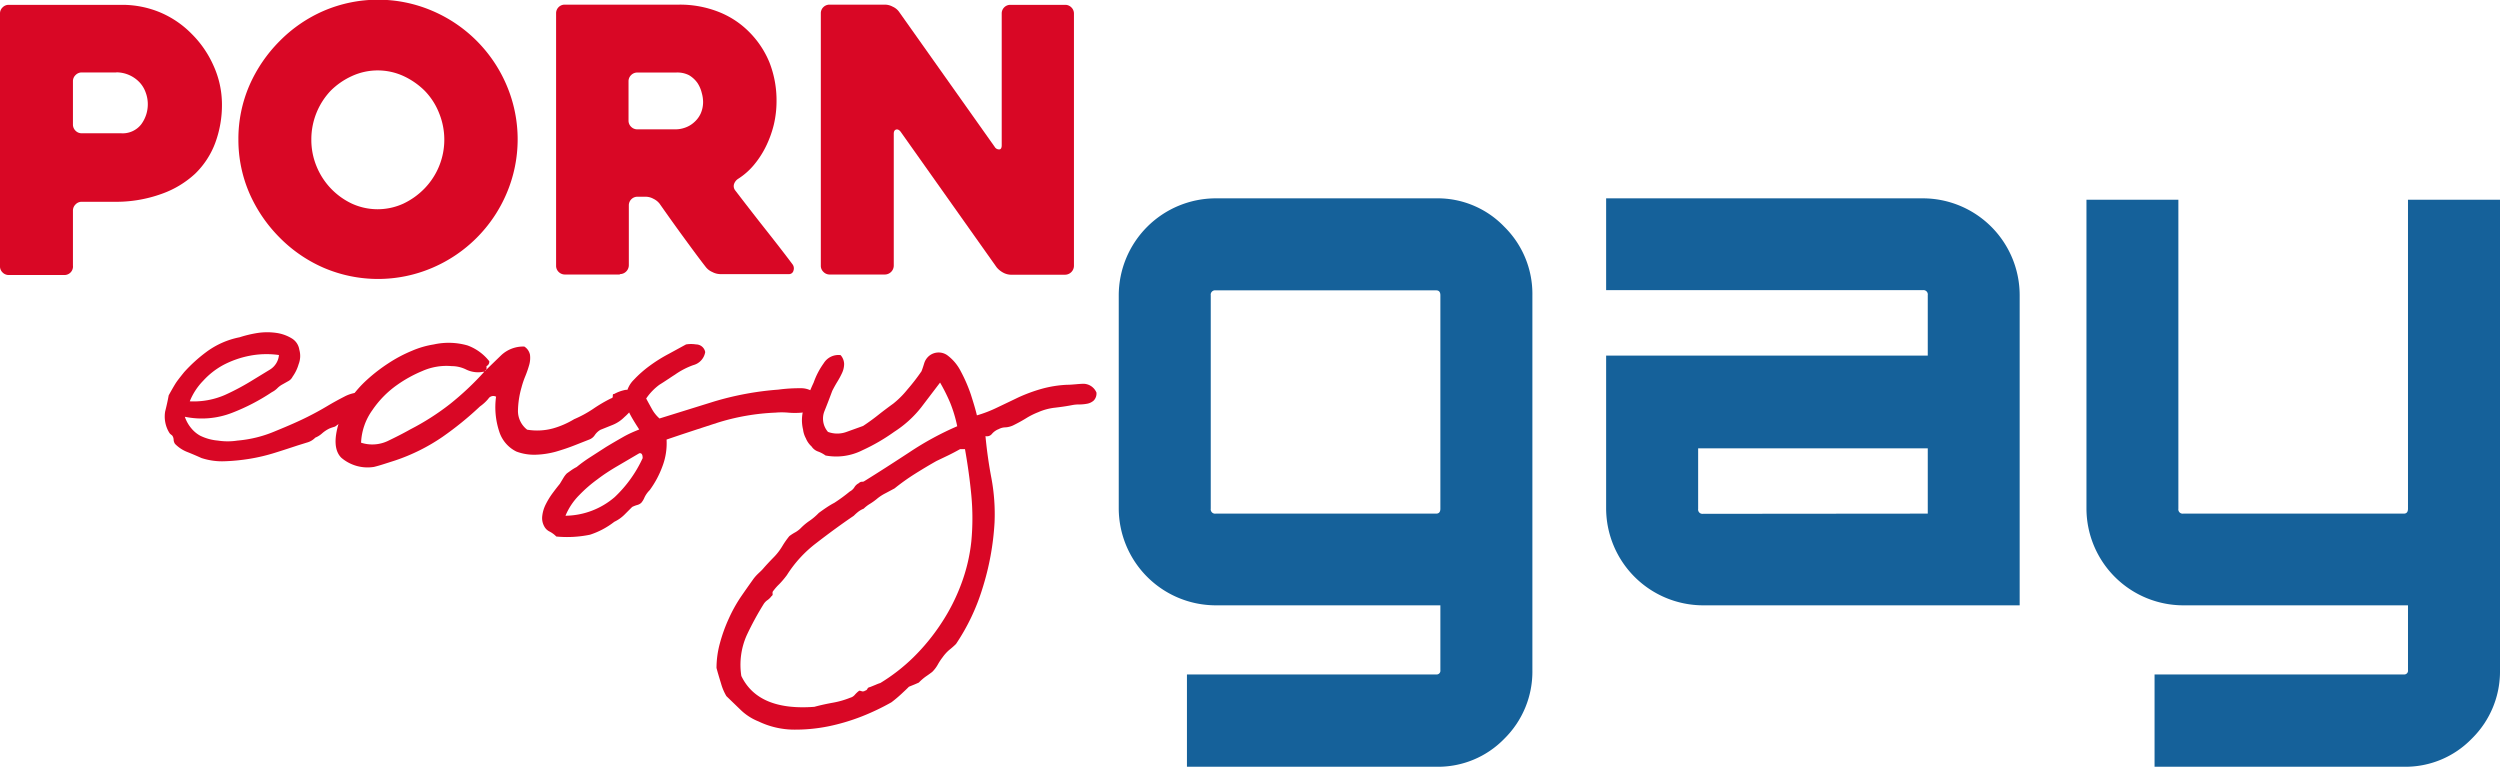
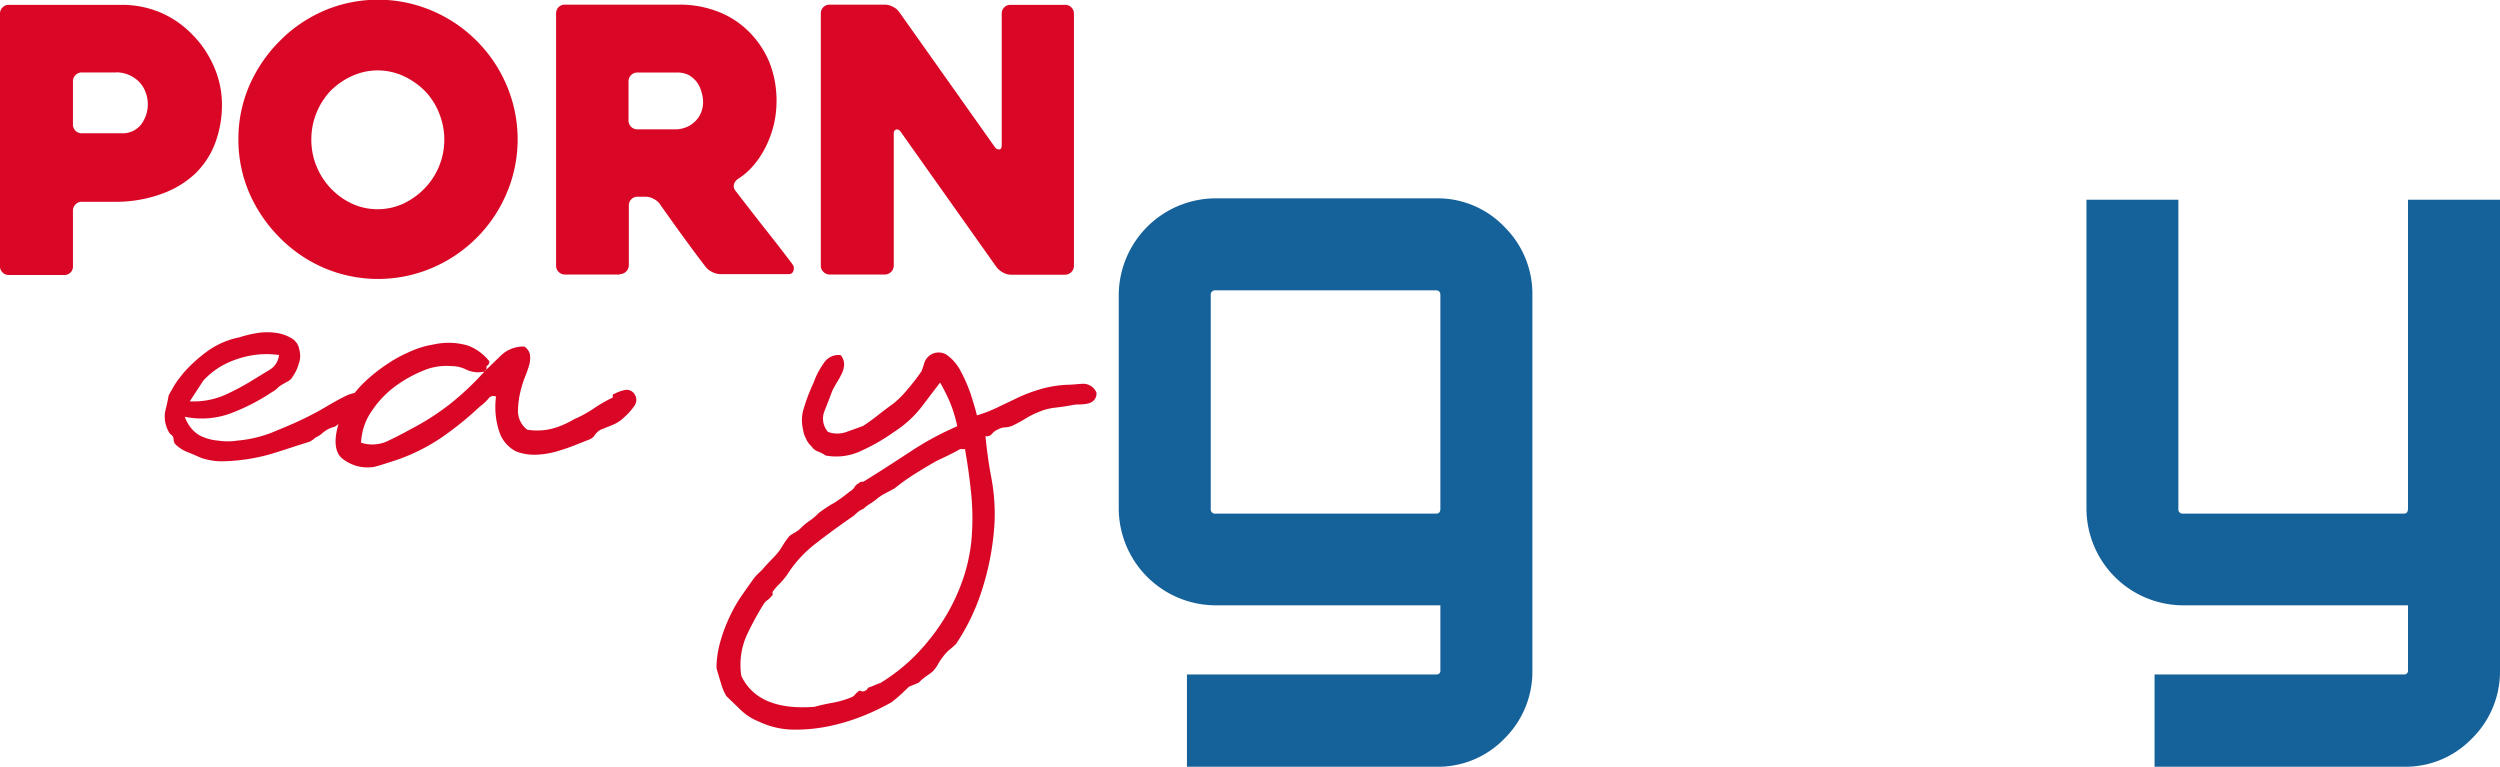
<svg xmlns="http://www.w3.org/2000/svg" id="Layer_1" data-name="Слой 1" viewBox="0 0 247.8 76.04">
-   <path d="M18.32,41.31a3.57,3.57,0,0,0,.7,1.21,3,3,0,0,0,.83.67,4.91,4.91,0,0,0,1.74.48,6.34,6.34,0,0,0,1.95,0,12.13,12.13,0,0,0,3.76-.94c1.3-.53,2.37-1,3.2-1.42q1-.5,1.92-1.05c.62-.37,1.19-.68,1.7-.94a3.55,3.55,0,0,1,1.33-.41.69.69,0,0,1,.76.45,1.34,1.34,0,0,1-.1,1,2.71,2.71,0,0,1-.7.69,6.62,6.62,0,0,1-1,.56c-.35.16-.69.34-1,.52a.69.69,0,0,1-.28.18,4.21,4.21,0,0,0-.49.17,3.21,3.21,0,0,0-.73.49,2.33,2.33,0,0,1-.66.41,1.79,1.79,0,0,1-.84.49l-.9.28c-.7.23-1.45.48-2.26.73a18.08,18.08,0,0,1-2.47.59,19.4,19.4,0,0,1-2.51.25,6.57,6.57,0,0,1-2.3-.32c-.51-.23-1-.44-1.46-.62A3.45,3.45,0,0,1,17.35,44a.78.78,0,0,1-.14-.42.75.75,0,0,0-.14-.41L16.86,43a1.51,1.51,0,0,1-.14-.21,3.07,3.07,0,0,1-.35-2c.14-.56.26-1.09.35-1.6.28-.51.5-.89.66-1.15s.46-.64.87-1.15a14.83,14.83,0,0,1,2.2-2,8.17,8.17,0,0,1,3.3-1.46A11.72,11.72,0,0,1,25.56,33a6.37,6.37,0,0,1,1.85,0,4,4,0,0,1,1.49.53,1.58,1.58,0,0,1,.77,1.14,2.24,2.24,0,0,1-.07,1.43A4.06,4.06,0,0,1,29,37.34a1,1,0,0,1-.45.45L28,38.1a2.15,2.15,0,0,0-.52.39,2.08,2.08,0,0,1-.53.38A20.2,20.2,0,0,1,23,40.92,8.28,8.28,0,0,1,18.32,41.31Zm.49-1.53a7.78,7.78,0,0,0,3.48-.63,24,24,0,0,0,2.85-1.53l1.64-1a1.88,1.88,0,0,0,.87-1.43,8.75,8.75,0,0,0-2.89.07,9.48,9.48,0,0,0-2.61.91,7.57,7.57,0,0,0-2,1.56A6.25,6.25,0,0,0,18.81,39.78Z" style="fill:#d90725" />
+   <path d="M18.32,41.31a3.57,3.57,0,0,0,.7,1.21,3,3,0,0,0,.83.67,4.91,4.91,0,0,0,1.74.48,6.34,6.34,0,0,0,1.95,0,12.13,12.13,0,0,0,3.76-.94c1.3-.53,2.37-1,3.2-1.42q1-.5,1.92-1.05c.62-.37,1.19-.68,1.7-.94a3.55,3.55,0,0,1,1.33-.41.69.69,0,0,1,.76.45,1.34,1.34,0,0,1-.1,1,2.71,2.71,0,0,1-.7.69,6.62,6.62,0,0,1-1,.56c-.35.16-.69.34-1,.52a.69.69,0,0,1-.28.18,4.21,4.21,0,0,0-.49.17,3.21,3.21,0,0,0-.73.49,2.33,2.33,0,0,1-.66.41,1.79,1.79,0,0,1-.84.49l-.9.28c-.7.23-1.45.48-2.26.73a18.08,18.08,0,0,1-2.47.59,19.4,19.4,0,0,1-2.51.25,6.57,6.57,0,0,1-2.3-.32c-.51-.23-1-.44-1.46-.62A3.45,3.45,0,0,1,17.35,44a.78.78,0,0,1-.14-.42.75.75,0,0,0-.14-.41L16.86,43a1.51,1.51,0,0,1-.14-.21,3.07,3.07,0,0,1-.35-2c.14-.56.26-1.09.35-1.6.28-.51.5-.89.66-1.15s.46-.64.87-1.15a14.83,14.83,0,0,1,2.2-2,8.17,8.17,0,0,1,3.3-1.46A11.72,11.72,0,0,1,25.56,33a6.37,6.37,0,0,1,1.85,0,4,4,0,0,1,1.49.53,1.58,1.58,0,0,1,.77,1.14,2.24,2.24,0,0,1-.07,1.43A4.06,4.06,0,0,1,29,37.34a1,1,0,0,1-.45.45L28,38.1a2.15,2.15,0,0,0-.52.39,2.08,2.08,0,0,1-.53.38A20.2,20.2,0,0,1,23,40.92,8.28,8.28,0,0,1,18.32,41.31Zm.49-1.53a7.78,7.78,0,0,0,3.48-.63,24,24,0,0,0,2.85-1.53l1.64-1a1.88,1.88,0,0,0,.87-1.43,8.75,8.75,0,0,0-2.89.07,9.48,9.48,0,0,0-2.61.91,7.57,7.57,0,0,0-2,1.56Z" style="fill:#d90725" />
  <path d="M35.79,43.88a3.61,3.61,0,0,0,2.65-.17c.83-.4,1.58-.78,2.23-1.15a24.64,24.64,0,0,0,3.93-2.51A28.33,28.33,0,0,0,48,36.85c.51-.51,1.07-1.05,1.67-1.63a3.19,3.19,0,0,1,2.3-.87,1.26,1.26,0,0,1,.56.8,2.52,2.52,0,0,1-.07,1,10.47,10.47,0,0,1-.38,1.11,8.68,8.68,0,0,0-.39,1.15,8.91,8.91,0,0,0-.35,2.33,2.35,2.35,0,0,0,.91,1.85,6,6,0,0,0,2.61-.14,8.53,8.53,0,0,0,2.05-.9,11.41,11.41,0,0,0,1.85-1,14.55,14.55,0,0,1,1.84-1.08c.09,0,.14-.07.14-.21s0-.21.14-.21a3.83,3.83,0,0,1,1-.38.91.91,0,0,1,1,.38,1,1,0,0,1,0,1.18,6,6,0,0,1-1,1.12,3.45,3.45,0,0,1-1.14.76l-1.22.49a1.75,1.75,0,0,0-.56.52,1.13,1.13,0,0,1-.56.45l-1.42.56c-.58.23-1.2.44-1.85.63a8.43,8.43,0,0,1-2,.31,5,5,0,0,1-1.94-.31,3.32,3.32,0,0,1-1.71-2,7.66,7.66,0,0,1-.31-3.44.58.58,0,0,0-.77.21,4.34,4.34,0,0,1-.83.76,32.37,32.37,0,0,1-3.69,3,18.92,18.92,0,0,1-4.74,2.36l-1,.32c-.34.11-.7.22-1.07.31a4,4,0,0,1-3.24-.91q-1-1-.24-3.48a.34.34,0,0,1,.2-.31.57.57,0,0,0,.28-.24,3.2,3.2,0,0,1,.25-.94c.11-.26.26-.57.45-.94a10.88,10.88,0,0,1,1.6-1.81A16.58,16.58,0,0,1,38.51,36a13.74,13.74,0,0,1,2.3-1.22A9,9,0,0,1,43,34.14a6.81,6.81,0,0,1,3.34.1,4.87,4.87,0,0,1,2.16,1.57.48.48,0,0,1-.28.48,1.27,1.27,0,0,1,0,.28.16.16,0,0,1-.18.14c.1.1.05.14-.14.14a2.68,2.68,0,0,1-1.67-.21,3.24,3.24,0,0,0-1.46-.35,5.9,5.9,0,0,0-2.92.49,12.8,12.8,0,0,0-2.51,1.39,9.73,9.73,0,0,0-2.43,2.48A5.94,5.94,0,0,0,35.79,43.88Z" style="fill:#d90725" />
-   <path d="M69.9,34.9a1.61,1.61,0,0,1-1.18,1.29,7.51,7.51,0,0,0-1.81.94c-.52.33-1,.67-1.54,1a5.56,5.56,0,0,0-1.32,1.37c.19.36.39.72.59,1.08a3.5,3.5,0,0,0,.73.9l5.4-1.68a29.87,29.87,0,0,1,6.37-1.18,16,16,0,0,1,2.19-.14,2.19,2.19,0,0,1,1.91,1,1.47,1.47,0,0,1-.62,1.05,2.65,2.65,0,0,1-1.15.37,7.66,7.66,0,0,1-1.36,0,7.15,7.15,0,0,0-1.25,0,22.15,22.15,0,0,0-5.74,1c-1.88.61-3.56,1.16-5.05,1.67a6.42,6.42,0,0,1-.42,2.68,9.45,9.45,0,0,1-1.25,2.33,2.6,2.6,0,0,0-.52.73,1.9,1.9,0,0,1-.32.53.92.92,0,0,1-.38.21,2.62,2.62,0,0,0-.52.2l-.77.77a3.65,3.65,0,0,1-1,.7A7.84,7.84,0,0,1,58.48,53a11.18,11.18,0,0,1-3.34.18,2.58,2.58,0,0,0-.66-.49,1.18,1.18,0,0,1-.52-.49,1.7,1.7,0,0,1-.21-1.07,3.4,3.4,0,0,1,.35-1.15,7.62,7.62,0,0,1,.66-1.08c.26-.35.5-.66.73-.94l.38-.63a2.25,2.25,0,0,1,.32-.41l.45-.32a4.46,4.46,0,0,1,.52-.31,13.76,13.76,0,0,1,1.29-.94l1.63-1.05c.56-.34,1.13-.67,1.71-1s1.1-.54,1.57-.73c-.42-.65-.77-1.21-1-1.69a2.81,2.81,0,0,1-.28-1.8,2.59,2.59,0,0,1,.73-1.42,11.34,11.34,0,0,1,1.57-1.39,14.78,14.78,0,0,1,1.88-1.18L68,34.14a3.14,3.14,0,0,1,1,0A.92.92,0,0,1,69.9,34.9ZM56.05,51.12a7.61,7.61,0,0,0,4.87-1.84,12.42,12.42,0,0,0,2.78-3.87c0-.37-.11-.53-.34-.48l-2.13,1.25c-.72.42-1.4.86-2,1.32a13.5,13.5,0,0,0-1.81,1.57A6.34,6.34,0,0,0,56.05,51.12Z" style="fill:#d90725" />
  <path d="M96.83,41.17a12.32,12.32,0,0,0,2-.77c.67-.32,1.37-.65,2.09-1a16,16,0,0,1,2.26-.84,11.32,11.32,0,0,1,2.57-.42c.51,0,1.05-.08,1.6-.1a1.42,1.42,0,0,1,1.33.87,1,1,0,0,1-.28.8,1.35,1.35,0,0,1-.66.31,4.18,4.18,0,0,1-.8.07,3.36,3.36,0,0,0-.7.07c-.51.1-1.07.18-1.67.25a5.64,5.64,0,0,0-1.67.45,7.21,7.21,0,0,0-1.18.59c-.42.26-.86.5-1.33.73a2.16,2.16,0,0,1-.73.18,1.43,1.43,0,0,0-.66.17,1.66,1.66,0,0,0-.69.49.63.63,0,0,1-.63.21c.14,1.48.34,2.87.59,4.17a19.43,19.43,0,0,1,.31,4.39,26.67,26.67,0,0,1-1.21,6.57,20.73,20.73,0,0,1-2.61,5.47,8.1,8.1,0,0,1-.67.59,4.12,4.12,0,0,0-.66.73,5.74,5.74,0,0,0-.48.73,3.16,3.16,0,0,1-.56.73c-.19.14-.39.29-.63.45a5.28,5.28,0,0,0-.69.6l-.39.17-.59.24c-.18.19-.43.42-.73.7a12.85,12.85,0,0,1-1,.84A23.27,23.27,0,0,1,85.45,71a20.34,20.34,0,0,1-3.37,1,16.59,16.59,0,0,1-3.52.32,8.22,8.22,0,0,1-3.37-.81,5.44,5.44,0,0,1-1.74-1.11L72,69a5.22,5.22,0,0,1-.53-1.25c-.2-.65-.35-1.16-.45-1.54a9.37,9.37,0,0,1,.35-2.5,15.53,15.53,0,0,1,.87-2.4,14.46,14.46,0,0,1,1.18-2.13c.44-.64.85-1.22,1.22-1.74s.71-.73,1-1.07.64-.71,1-1.08a5.81,5.81,0,0,0,.9-1.15,8.35,8.35,0,0,1,.7-1,4.56,4.56,0,0,1,.59-.38,2.55,2.55,0,0,0,.59-.46,5.67,5.67,0,0,1,.84-.69,5.8,5.8,0,0,0,.9-.77c.51-.37,1-.72,1.54-1a16.51,16.51,0,0,0,1.53-1.12,1.17,1.17,0,0,0,.45-.41,1.07,1.07,0,0,1,.45-.42.44.44,0,0,1,.31-.14.34.34,0,0,0,.25-.07c1.34-.83,2.83-1.79,4.45-2.85a29.81,29.81,0,0,1,4.74-2.58,13.45,13.45,0,0,0-.7-2.33,18.1,18.1,0,0,0-1-2l-1.88,2.47a10.81,10.81,0,0,1-2.65,2.4,18.94,18.94,0,0,1-3.17,1.84,5.75,5.75,0,0,1-3.65.52,3.12,3.12,0,0,0-.7-.38,1.29,1.29,0,0,1-.69-.52,2.19,2.19,0,0,1-.56-.8,2.45,2.45,0,0,1-.28-.87,3.93,3.93,0,0,1,.11-2.23,17.93,17.93,0,0,1,.94-2.43,7.54,7.54,0,0,1,1-1.92,1.71,1.71,0,0,1,1.67-.8,1.37,1.37,0,0,1,.35.87,2.16,2.16,0,0,1-.21.91,8,8,0,0,1-.49.9q-.27.45-.48.87c-.24.65-.49,1.31-.77,2a2,2,0,0,0,.35,2.06,2.65,2.65,0,0,0,1.84,0l1.64-.59c.56-.37,1.05-.73,1.49-1.08S88,40.4,88.55,40a8.93,8.93,0,0,0,1.39-1.39,19.94,19.94,0,0,0,1.4-1.81c.09-.23.18-.5.27-.8a1.55,1.55,0,0,1,.49-.73,1.49,1.49,0,0,1,1.78-.07,4.5,4.5,0,0,1,1.35,1.6,15.15,15.15,0,0,1,1,2.3C96.49,39.91,96.7,40.61,96.83,41.17Zm-4,4.52q-1,.56-2.16,1.29a21.55,21.55,0,0,0-2,1.43l-.9.48a4.59,4.59,0,0,0-.77.49,6.12,6.12,0,0,1-.77.56,3.3,3.3,0,0,0-.62.48,2.23,2.23,0,0,0-.56.32,4.81,4.81,0,0,0-.42.38q-1.74,1.18-3.72,2.71A12.08,12.08,0,0,0,78,57a8.81,8.81,0,0,1-.76.9,4.89,4.89,0,0,0-.56.63.32.32,0,0,0-.1.31.22.22,0,0,1-.11.25,1.68,1.68,0,0,1-.38.38,1.36,1.36,0,0,0-.38.38A29.56,29.56,0,0,0,74,63a7.21,7.21,0,0,0-.52,4q1.67,3.48,7.24,3.06c.51-.14,1.12-.28,1.84-.41a8.61,8.61,0,0,0,1.71-.49.89.89,0,0,0,.45-.28,2.64,2.64,0,0,1,.45-.42,1,1,0,0,1,.28.07c.14,0,.23,0,.28-.07a.3.3,0,0,0,.24-.17.29.29,0,0,1,.25-.18l.59-.24a3.67,3.67,0,0,1,.45-.17,18.2,18.2,0,0,0,3.27-2.54,20.37,20.37,0,0,0,2.75-3.35,19.05,19.05,0,0,0,2-3.93,17.15,17.15,0,0,0,1-4.24,24.48,24.48,0,0,0,0-4.53q-.21-2.22-.63-4.59h-.49c-.41.23-.81.44-1.18.62Z" style="fill:#d90725" />
  <path d="M151.89,66.43a9.33,9.33,0,0,1-2.78,6.79A9.15,9.15,0,0,1,142.35,76h-24.7V66.85h24.7a.37.37,0,0,0,.42-.42V60H120.5a9.63,9.63,0,0,1-9.61-9.61V29.27a9.63,9.63,0,0,1,9.61-9.61h21.85a9.15,9.15,0,0,1,6.76,2.82,9.33,9.33,0,0,1,2.78,6.79ZM120.5,50.91h21.85c.28,0,.42-.16.42-.49V29.27c0-.33-.14-.49-.42-.49H120.5a.43.43,0,0,0-.49.49V50.42A.43.43,0,0,0,120.5,50.91Z" style="fill:#15619a" />
-   <path d="M190.59,19.66a9.61,9.61,0,0,1,9.6,9.61V60H168.8a9.63,9.63,0,0,1-9.6-9.61V35.25h31.88v-6a.43.43,0,0,0-.49-.49H159.2V19.66Zm.49,31.25V44.44H168.32v6a.43.43,0,0,0,.48.49Z" style="fill:#15619a" />
  <path d="M247.8,66.43A9.33,9.33,0,0,1,245,73.22,9.15,9.15,0,0,1,238.27,76H213.56V66.85h24.71a.37.37,0,0,0,.41-.42V60H216.41a9.61,9.61,0,0,1-9.6-9.61V19.8h9.11V50.42a.43.43,0,0,0,.49.49h21.86c.27,0,.41-.16.41-.49V19.8h9.12Z" style="fill:#15619a" />
  <path d="M11.29,20H8.11a.84.84,0,0,0-.62.26.85.85,0,0,0-.26.62v5.44A.84.84,0,0,1,7,27a.85.85,0,0,1-.62.26H.87A.85.85,0,0,1,.25,27,.84.84,0,0,1,0,26.33v-25A.82.82,0,0,1,.26.73.83.83,0,0,1,.88.48H12.05a9.76,9.76,0,0,1,3.85.76A9.62,9.62,0,0,1,19,3.36,10.29,10.29,0,0,1,21.16,6.5,9.31,9.31,0,0,1,22,10.33a10.83,10.83,0,0,1-.66,3.82,8.29,8.29,0,0,1-2,3.07,9.56,9.56,0,0,1-3.33,2A13.22,13.22,0,0,1,11.29,20Zm.27-12.82H8.11a.85.85,0,0,0-.62.26.83.83,0,0,0-.26.61v4.29a.85.85,0,0,0,.26.62.84.84,0,0,0,.62.25H12a2.33,2.33,0,0,0,2-.89,3.33,3.33,0,0,0,.65-2,3.29,3.29,0,0,0-.21-1.15,2.84,2.84,0,0,0-.6-1,3.18,3.18,0,0,0-2.35-1Z" style="fill:#d90725" />
  <path d="M23.63,13.84a13.32,13.32,0,0,1,1.09-5.37,14.38,14.38,0,0,1,3-4.4,13.91,13.91,0,0,1,4.38-3,13.66,13.66,0,0,1,10.74,0,13.93,13.93,0,0,1,7.37,7.37,13.66,13.66,0,0,1,0,10.74,13.93,13.93,0,0,1-7.37,7.37,13.66,13.66,0,0,1-10.74,0,13.91,13.91,0,0,1-4.38-3,14.38,14.38,0,0,1-3-4.4A13.32,13.32,0,0,1,23.63,13.84Zm7.23,0a6.85,6.85,0,0,0,.51,2.63,7,7,0,0,0,3.5,3.71,6.13,6.13,0,0,0,5.12,0,7.24,7.24,0,0,0,2.11-1.52,6.95,6.95,0,0,0,1.43-7.43A6.65,6.65,0,0,0,42.1,9,7.37,7.37,0,0,0,40,7.54a6.13,6.13,0,0,0-5.12,0A7.18,7.18,0,0,0,32.77,9a7,7,0,0,0-1.91,4.8Z" style="fill:#d90725" />
  <path d="M61.42,27.21H56a.88.88,0,0,1-.63-.26.84.84,0,0,1-.25-.62v-25a.85.85,0,0,1,.87-.87H67.3a10.42,10.42,0,0,1,3.91.71,8.77,8.77,0,0,1,3.05,2,9.23,9.23,0,0,1,2,3,10.29,10.29,0,0,1,.71,3.87,10.14,10.14,0,0,1-.27,2.32,10.59,10.59,0,0,1-.79,2.17,9.12,9.12,0,0,1-1.2,1.84,6.76,6.76,0,0,1-1.57,1.37,1,1,0,0,0-.39.53.69.69,0,0,0,.13.61c.93,1.21,1.9,2.47,2.92,3.76s1.94,2.47,2.74,3.54a.67.67,0,0,1,.11.64.45.45,0,0,1-.47.35h-6.8a1.76,1.76,0,0,1-.78-.21,1.63,1.63,0,0,1-.64-.49c-.78-1-1.55-2.06-2.31-3.1s-1.52-2.11-2.27-3.18a1.73,1.73,0,0,0-.62-.49,1.6,1.6,0,0,0-.76-.2h-.8a.85.85,0,0,0-.87.87v5.92a.89.89,0,0,1-.88.88Zm1.75-14.39H67a2.8,2.8,0,0,0,.91-.17,2.56,2.56,0,0,0,.87-.51,2.6,2.6,0,0,0,.66-.86,2.79,2.79,0,0,0,.25-1.2,3.33,3.33,0,0,0-.13-.86,3.1,3.1,0,0,0-.43-1,2.72,2.72,0,0,0-.84-.77A2.56,2.56,0,0,0,67,7.19H63.17a.85.85,0,0,0-.62.26.84.84,0,0,0-.25.62v3.87a.83.83,0,0,0,.25.62A.85.85,0,0,0,63.17,12.82Z" style="fill:#d90725" />
  <path d="M106.45,1.35v25a.89.89,0,0,1-.88.88h-5.39a1.68,1.68,0,0,1-.77-.22,2.14,2.14,0,0,1-.62-.51L89.28,13.07c-.14-.19-.3-.27-.45-.23s-.24.17-.24.42V26.33a.89.89,0,0,1-.88.88H82.24a.85.85,0,0,1-.62-.26.82.82,0,0,1-.26-.62v-25a.84.84,0,0,1,.25-.62.87.87,0,0,1,.63-.25h5.47a1.64,1.64,0,0,1,.77.2,1.56,1.56,0,0,1,.62.49l9.49,13.4a.5.5,0,0,0,.46.26c.16,0,.24-.16.24-.41V1.35a.85.85,0,0,1,.88-.87h5.4a.84.84,0,0,1,.62.25A.85.85,0,0,1,106.45,1.35Z" style="fill:#d90725" />
</svg>